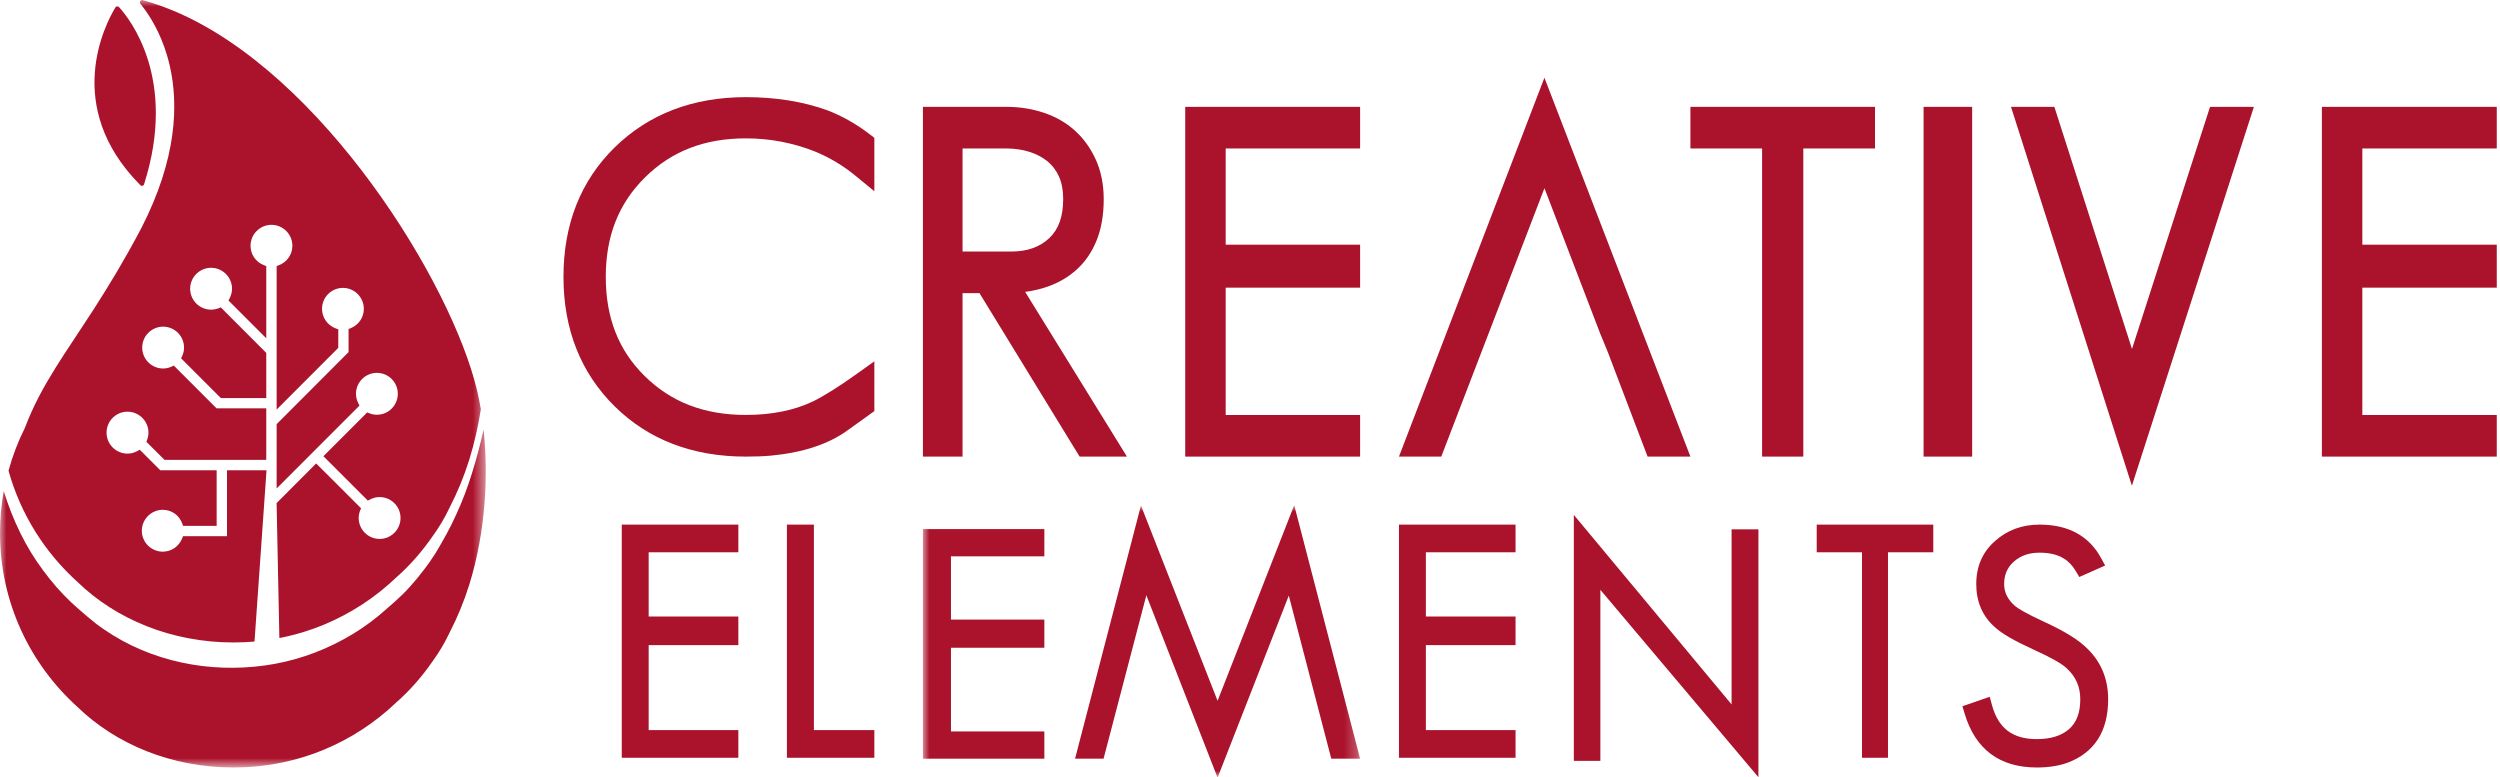
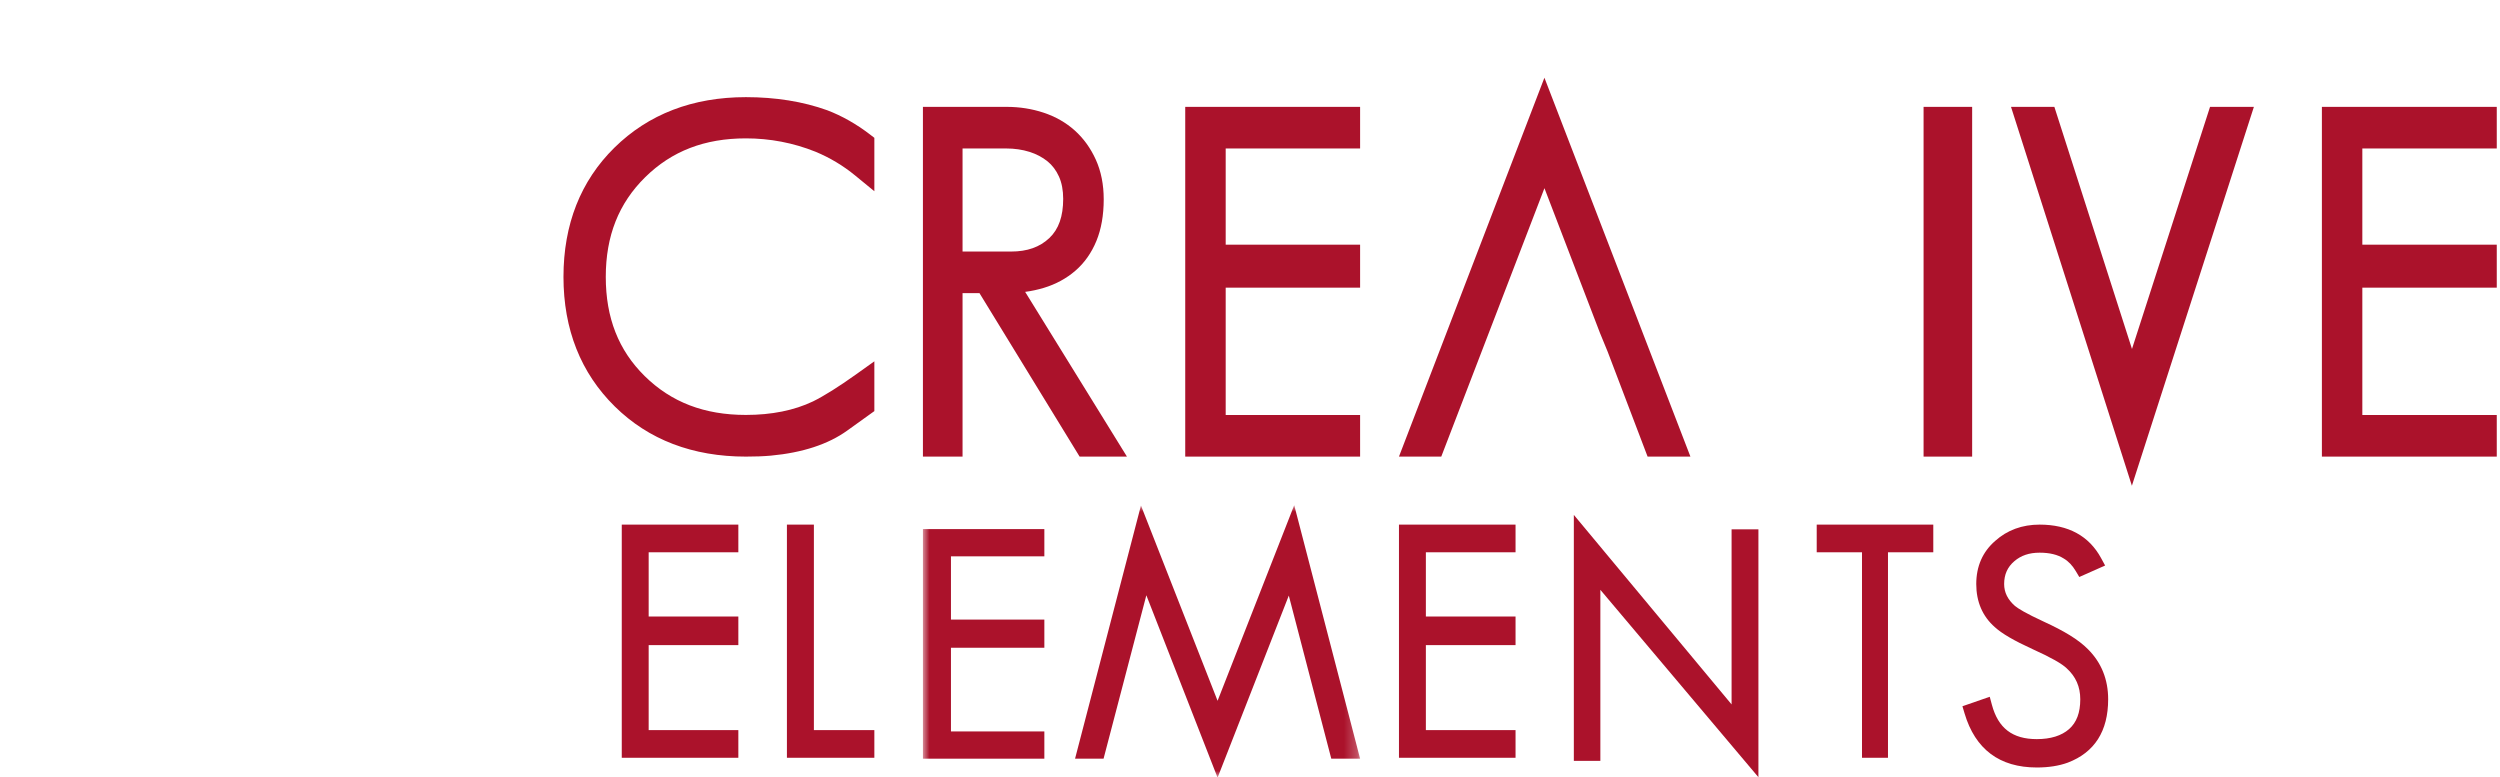
<svg xmlns="http://www.w3.org/2000/svg" xmlns:xlink="http://www.w3.org/1999/xlink" width="193px" height="60px" viewBox="0 0 193 60" version="1.1">
  <title>CE-horizontal@1x</title>
  <defs>
-     <polygon id="path-1" points="0 0 37.5 0 37.5 59.25 0 59.25" />
    <polygon id="path-3" points="0 0 33.75 0 33.75 21 0 21" />
  </defs>
  <g id="Page-1" stroke="none" stroke-width="1" fill="none" fill-rule="evenodd">
    <g id="header" transform="translate(-49, -30)">
      <g id="CE-horizontal" transform="translate(49, 30)">
        <g id="Group-5">
          <mask id="mask-2" fill="white">
            <use xlink:href="#path-1" />
          </mask>
          <g id="Clip-2" />
-           <path d="M10.856,14.316 C10.885,14.334 10.917,14.347 10.954,14.347 C11.024,14.347 11.083,14.307 11.115,14.248 C11.122,14.228 11.128,14.207 11.134,14.186 C13.693,6.119 10.049,1.495 9.201,0.563 C9.194,0.555 9.187,0.547 9.181,0.54 C9.148,0.512 9.106,0.493 9.059,0.493 C8.987,0.493 8.925,0.536 8.894,0.597 C8.892,0.6 8.89,0.604 8.888,0.608 C8.136,1.859 4.822,8.206 10.797,14.255 C10.817,14.276 10.836,14.296 10.856,14.316" id="Fill-1" fill="#AB122B" mask="url(#mask-2)" />
          <path d="M37.333,33.172 C36.817,35.44 36.177,37.657 35.228,39.705 C34.774,40.731 34.211,41.72 33.639,42.683 C33.346,43.145 33.047,43.579 32.7,44.019 C32.353,44.48 32.015,44.889 31.643,45.298 C30.917,46.113 30.081,46.799 29.223,47.541 C28.383,48.23 27.481,48.838 26.531,49.352 C24.637,50.391 22.568,51.084 20.437,51.376 C16.175,51.97 11.659,51.082 8.069,48.618 C7.616,48.317 7.194,47.986 6.768,47.621 C6.337,47.262 5.915,46.888 5.512,46.517 C4.708,45.758 3.974,44.917 3.315,44.013 C1.969,42.216 0.982,40.14 0.289,37.918 C0.099,38.966 0,40.045 0,41.147 C0,46.486 2.317,51.276 5.993,54.588 C8.942,57.447 13.236,59.25 18.019,59.25 C18.041,59.25 18.063,59.248 18.086,59.248 C18.089,59.248 18.091,59.248 18.093,59.248 C18.144,59.248 18.193,59.245 18.243,59.245 C18.459,59.242 18.674,59.239 18.887,59.229 C19.106,59.219 19.324,59.204 19.541,59.186 C19.591,59.182 19.643,59.179 19.693,59.175 C19.927,59.154 20.159,59.128 20.39,59.098 C20.429,59.094 20.468,59.09 20.506,59.084 C20.732,59.054 20.956,59.019 21.18,58.98 C21.228,58.972 21.276,58.964 21.324,58.955 C21.533,58.917 21.74,58.876 21.947,58.831 C22.015,58.817 22.084,58.801 22.152,58.785 C22.338,58.743 22.523,58.697 22.707,58.649 C22.799,58.625 22.891,58.599 22.983,58.573 C23.144,58.528 23.306,58.482 23.465,58.432 C23.579,58.397 23.692,58.359 23.805,58.321 C23.946,58.274 24.087,58.228 24.226,58.178 C24.34,58.137 24.451,58.093 24.562,58.05 C24.707,57.994 24.852,57.94 24.995,57.881 C25.007,57.876 25.019,57.87 25.032,57.865 C27.098,57.005 28.971,55.773 30.567,54.252 C31.678,53.277 32.624,52.178 33.434,50.998 C33.927,50.317 34.352,49.596 34.705,48.843 C35.324,47.644 35.838,46.394 36.235,45.114 C37.502,41.017 37.706,36.685 37.333,33.172" id="Fill-3" fill="#AB122B" mask="url(#mask-2)" />
-           <path d="M36.833,30.159 C34.861,21.822 24.885,5.657 13.423,0.844 C13.38,0.826 13.338,0.811 13.295,0.794 C12.563,0.492 11.825,0.233 11.083,0.03 C11.046,0.02 10.998,-0.001 10.973,-4.70354265e-05 C10.876,0.006 10.799,0.085 10.799,0.183 C10.799,0.229 10.817,0.268 10.844,0.3 C10.848,0.306 10.853,0.312 10.857,0.317 C11.325,0.888 12.098,1.993 12.679,3.613 C12.841,4.066 12.988,4.561 13.11,5.095 C13.785,8.055 13.667,12.247 10.901,17.63 C8.272,22.606 6.042,25.585 4.308,28.361 C3.36,29.877 2.562,31.335 1.926,33.022 C1.398,34.072 0.975,35.182 0.657,36.335 C1.59,39.698 3.472,42.665 5.993,44.936 C8.942,47.796 13.236,49.598 18.019,49.598 C18.041,49.598 18.063,49.596 18.086,49.596 C18.089,49.596 18.091,49.597 18.093,49.597 C18.144,49.597 18.193,49.593 18.243,49.593 C18.459,49.591 18.674,49.587 18.887,49.578 C19.106,49.568 19.324,49.552 19.541,49.535 C19.576,49.532 19.612,49.529 19.648,49.526 L20.576,36.304 L17.525,36.304 L17.525,41.396 L14.129,41.396 L14.06,41.568 C13.812,42.188 13.225,42.589 12.566,42.589 C11.676,42.589 10.949,41.865 10.949,40.975 C10.949,40.083 11.676,39.357 12.566,39.357 C13.246,39.357 13.836,39.774 14.07,40.418 L14.136,40.597 L16.726,40.597 L16.726,36.304 L12.374,36.304 L10.787,34.718 L10.607,34.819 C10.374,34.949 10.11,35.019 9.843,35.019 C8.952,35.019 8.226,34.293 8.226,33.4 C8.226,32.508 8.952,31.782 9.843,31.782 C10.734,31.782 11.46,32.508 11.46,33.4 C11.46,33.583 11.427,33.766 11.362,33.943 L11.301,34.107 L12.703,35.504 L20.556,35.504 L20.556,31.524 L16.719,31.524 L13.417,28.222 L13.244,28.303 C13.036,28.4 12.818,28.449 12.593,28.449 C11.703,28.449 10.978,27.725 10.978,26.835 C10.978,25.944 11.703,25.218 12.593,25.218 C13.484,25.218 14.208,25.944 14.208,26.835 C14.208,27.059 14.158,27.279 14.061,27.488 L13.979,27.661 L17.049,30.729 L20.556,30.729 L20.556,27.244 L17.045,23.73 L16.878,23.795 C16.692,23.869 16.496,23.906 16.295,23.906 C15.405,23.906 14.68,23.181 14.68,22.291 C14.68,21.4 15.405,20.674 16.295,20.674 C17.187,20.674 17.912,21.4 17.912,22.291 C17.912,22.54 17.851,22.786 17.73,23.022 L17.638,23.199 L20.556,26.116 L20.556,20.542 L20.38,20.475 C19.749,20.235 19.341,19.646 19.341,18.976 C19.341,18.084 20.066,17.357 20.957,17.357 C21.847,17.357 22.572,18.084 22.572,18.976 C22.572,19.645 22.163,20.234 21.531,20.475 L21.356,20.542 L21.356,31.618 L26.115,26.855 L26.115,25.425 L25.934,25.36 C25.291,25.128 24.86,24.519 24.86,23.843 C24.86,22.951 25.583,22.225 26.474,22.225 C27.364,22.225 28.088,22.951 28.088,23.843 C28.088,24.5 27.692,25.086 27.079,25.334 L26.909,25.402 L26.909,27.183 L21.356,32.745 L21.356,37.71 L27.754,31.31 L27.662,31.132 C27.542,30.899 27.482,30.653 27.482,30.4 C27.482,29.51 28.207,28.785 29.098,28.785 C29.987,28.785 30.711,29.51 30.711,30.4 C30.711,31.292 29.987,32.018 29.098,32.018 C28.894,32.018 28.699,31.98 28.515,31.906 L28.348,31.838 L24.968,35.22 L28.4,38.648 L28.578,38.556 C28.804,38.436 29.056,38.373 29.305,38.373 C30.196,38.373 30.921,39.098 30.921,39.987 C30.921,40.879 30.196,41.605 29.305,41.605 C28.414,41.605 27.69,40.879 27.69,39.987 C27.69,39.791 27.729,39.59 27.804,39.407 L27.873,39.239 L24.408,35.778 L21.353,38.839 L21.568,49.255 C21.695,49.23 21.821,49.207 21.947,49.18 C22.015,49.165 22.084,49.149 22.152,49.133 C22.338,49.091 22.523,49.046 22.707,48.997 C22.799,48.973 22.891,48.947 22.983,48.922 C23.144,48.876 23.306,48.83 23.465,48.781 C23.579,48.745 23.692,48.707 23.805,48.669 C23.946,48.622 24.087,48.577 24.226,48.526 C24.34,48.485 24.451,48.441 24.562,48.398 C24.707,48.343 24.852,48.288 24.995,48.229 C25.007,48.224 25.019,48.218 25.032,48.213 C27.098,47.353 28.971,46.121 30.567,44.601 C31.678,43.625 32.624,42.526 33.434,41.346 C33.927,40.665 34.352,39.945 34.705,39.192 C35.324,37.992 35.838,36.742 36.235,35.462 C36.629,34.187 36.918,32.889 37.121,31.599 C37.037,31.095 36.941,30.612 36.833,30.159" id="Fill-4" fill="#AB122B" mask="url(#mask-2)" />
+           <path d="M36.833,30.159 C34.861,21.822 24.885,5.657 13.423,0.844 C13.38,0.826 13.338,0.811 13.295,0.794 C12.563,0.492 11.825,0.233 11.083,0.03 C11.046,0.02 10.998,-0.001 10.973,-4.70354265e-05 C10.876,0.006 10.799,0.085 10.799,0.183 C10.799,0.229 10.817,0.268 10.844,0.3 C10.848,0.306 10.853,0.312 10.857,0.317 C11.325,0.888 12.098,1.993 12.679,3.613 C12.841,4.066 12.988,4.561 13.11,5.095 C13.785,8.055 13.667,12.247 10.901,17.63 C8.272,22.606 6.042,25.585 4.308,28.361 C3.36,29.877 2.562,31.335 1.926,33.022 C1.398,34.072 0.975,35.182 0.657,36.335 C1.59,39.698 3.472,42.665 5.993,44.936 C8.942,47.796 13.236,49.598 18.019,49.598 C18.041,49.598 18.063,49.596 18.086,49.596 C18.089,49.596 18.091,49.597 18.093,49.597 C18.144,49.597 18.193,49.593 18.243,49.593 C18.459,49.591 18.674,49.587 18.887,49.578 C19.106,49.568 19.324,49.552 19.541,49.535 C19.576,49.532 19.612,49.529 19.648,49.526 L20.576,36.304 L17.525,36.304 L17.525,41.396 L14.129,41.396 L14.06,41.568 C13.812,42.188 13.225,42.589 12.566,42.589 C11.676,42.589 10.949,41.865 10.949,40.975 C10.949,40.083 11.676,39.357 12.566,39.357 C13.246,39.357 13.836,39.774 14.07,40.418 L14.136,40.597 L16.726,40.597 L16.726,36.304 L12.374,36.304 L10.787,34.718 L10.607,34.819 C10.374,34.949 10.11,35.019 9.843,35.019 C8.952,35.019 8.226,34.293 8.226,33.4 C8.226,32.508 8.952,31.782 9.843,31.782 C10.734,31.782 11.46,32.508 11.46,33.4 C11.46,33.583 11.427,33.766 11.362,33.943 L11.301,34.107 L12.703,35.504 L20.556,35.504 L20.556,31.524 L16.719,31.524 L13.417,28.222 L13.244,28.303 C13.036,28.4 12.818,28.449 12.593,28.449 C11.703,28.449 10.978,27.725 10.978,26.835 C10.978,25.944 11.703,25.218 12.593,25.218 C13.484,25.218 14.208,25.944 14.208,26.835 C14.208,27.059 14.158,27.279 14.061,27.488 L13.979,27.661 L17.049,30.729 L20.556,30.729 L20.556,27.244 L17.045,23.73 L16.878,23.795 C16.692,23.869 16.496,23.906 16.295,23.906 C15.405,23.906 14.68,23.181 14.68,22.291 C14.68,21.4 15.405,20.674 16.295,20.674 C17.187,20.674 17.912,21.4 17.912,22.291 C17.912,22.54 17.851,22.786 17.73,23.022 L17.638,23.199 L20.556,20.542 L20.38,20.475 C19.749,20.235 19.341,19.646 19.341,18.976 C19.341,18.084 20.066,17.357 20.957,17.357 C21.847,17.357 22.572,18.084 22.572,18.976 C22.572,19.645 22.163,20.234 21.531,20.475 L21.356,20.542 L21.356,31.618 L26.115,26.855 L26.115,25.425 L25.934,25.36 C25.291,25.128 24.86,24.519 24.86,23.843 C24.86,22.951 25.583,22.225 26.474,22.225 C27.364,22.225 28.088,22.951 28.088,23.843 C28.088,24.5 27.692,25.086 27.079,25.334 L26.909,25.402 L26.909,27.183 L21.356,32.745 L21.356,37.71 L27.754,31.31 L27.662,31.132 C27.542,30.899 27.482,30.653 27.482,30.4 C27.482,29.51 28.207,28.785 29.098,28.785 C29.987,28.785 30.711,29.51 30.711,30.4 C30.711,31.292 29.987,32.018 29.098,32.018 C28.894,32.018 28.699,31.98 28.515,31.906 L28.348,31.838 L24.968,35.22 L28.4,38.648 L28.578,38.556 C28.804,38.436 29.056,38.373 29.305,38.373 C30.196,38.373 30.921,39.098 30.921,39.987 C30.921,40.879 30.196,41.605 29.305,41.605 C28.414,41.605 27.69,40.879 27.69,39.987 C27.69,39.791 27.729,39.59 27.804,39.407 L27.873,39.239 L24.408,35.778 L21.353,38.839 L21.568,49.255 C21.695,49.23 21.821,49.207 21.947,49.18 C22.015,49.165 22.084,49.149 22.152,49.133 C22.338,49.091 22.523,49.046 22.707,48.997 C22.799,48.973 22.891,48.947 22.983,48.922 C23.144,48.876 23.306,48.83 23.465,48.781 C23.579,48.745 23.692,48.707 23.805,48.669 C23.946,48.622 24.087,48.577 24.226,48.526 C24.34,48.485 24.451,48.441 24.562,48.398 C24.707,48.343 24.852,48.288 24.995,48.229 C25.007,48.224 25.019,48.218 25.032,48.213 C27.098,47.353 28.971,46.121 30.567,44.601 C31.678,43.625 32.624,42.526 33.434,41.346 C33.927,40.665 34.352,39.945 34.705,39.192 C35.324,37.992 35.838,36.742 36.235,35.462 C36.629,34.187 36.918,32.889 37.121,31.599 C37.037,31.095 36.941,30.612 36.833,30.159" id="Fill-4" fill="#AB122B" mask="url(#mask-2)" />
        </g>
        <path d="M67.5,31.737 L67.5,27.894 L66.079,28.909 C64.736,29.866 63.617,30.568 62.763,30.989 C61.312,31.682 59.57,32.033 57.583,32.033 C54.376,32.033 51.821,31.053 49.773,29.035 C47.749,27.042 46.766,24.536 46.766,21.375 C46.766,18.215 47.761,15.697 49.809,13.68 C51.856,11.663 54.399,10.682 57.583,10.682 C59.446,10.682 61.255,11.03 62.951,11.711 C64.061,12.17 65.097,12.791 66.03,13.558 L67.5,14.764 L67.5,10.641 L67.155,10.376 C66.106,9.572 65.001,8.946 63.856,8.509 C61.993,7.84 59.883,7.5 57.583,7.5 C53.476,7.5 50.059,8.813 47.428,11.405 C44.822,13.972 43.5,17.326 43.5,21.375 C43.5,25.425 44.834,28.791 47.464,31.381 C50.07,33.949 53.475,35.25 57.583,35.25 C57.931,35.25 58.266,35.244 58.588,35.232 C58.917,35.219 59.22,35.201 59.501,35.176 C61.952,34.949 63.94,34.298 65.408,33.239 L67.5,31.737" id="Fill-6" fill="#AB122B" />
        <path d="M74.309,11.462 L77.683,11.462 C78.321,11.462 78.926,11.55 79.479,11.724 C80.01,11.892 80.478,12.139 80.869,12.457 C81.244,12.763 81.532,13.145 81.75,13.625 C81.968,14.105 82.078,14.687 82.078,15.353 C82.078,16.708 81.729,17.697 81.01,18.377 C80.268,19.078 79.302,19.419 78.058,19.419 L74.309,19.419 L74.309,11.462 Z M74.309,22.632 L75.617,22.632 L83.346,35.25 L87,35.25 L79.142,22.533 C79.642,22.466 80.121,22.362 80.576,22.225 C81.502,21.945 82.32,21.502 83.009,20.908 C83.713,20.303 84.263,19.525 84.644,18.597 C85.017,17.688 85.207,16.608 85.207,15.388 C85.207,14.25 85.002,13.22 84.597,12.326 C84.195,11.439 83.649,10.681 82.972,10.074 C82.297,9.467 81.487,9.004 80.563,8.698 C79.665,8.4 78.708,8.25 77.717,8.25 L71.25,8.25 L71.25,35.25 L74.309,35.25 L74.309,22.632 L74.309,22.632 Z" id="Fill-7" fill="#AB122B" />
        <polyline id="Fill-8" fill="#AB122B" points="91.5 35.25 105 35.25 105 32.038 94.623 32.038 94.623 22.207 105 22.207 105 18.889 94.623 18.889 94.623 11.462 105 11.462 105 8.25 91.5 8.25 91.5 35.25" />
        <polyline id="Fill-9" fill="#AB122B" points="124.113 27.154 127.194 35.25 130.5 35.25 119.229 6 108 35.25 111.266 35.25 119.231 14.527 123.52 25.712 124.113 27.154" />
-         <polyline id="Fill-10" fill="#AB122B" points="144.75 8.25 130.5 8.25 130.5 11.462 136.034 11.462 136.034 35.25 139.216 35.25 139.216 11.462 144.75 11.462 144.75 8.25" />
        <polygon id="Fill-11" fill="#AB122B" points="148.5 35.25 152.25 35.25 152.25 8.25 148.5 8.25" />
        <polyline id="Fill-12" fill="#AB122B" points="164.589 26.94 158.597 8.25 155.25 8.25 164.582 37.5 174 8.25 170.615 8.25 164.589 26.94" />
        <polyline id="Fill-13" fill="#AB122B" points="192.75 11.462 192.75 8.25 179.25 8.25 179.25 35.25 192.75 35.25 192.75 32.038 182.372 32.038 182.372 22.207 192.75 22.207 192.75 18.889 182.372 18.889 182.372 11.462 192.75 11.462" />
        <polyline id="Fill-14" fill="#AB122B" points="48 58.5 57 58.5 57 56.364 50.077 56.364 50.077 49.803 57 49.803 57 47.595 50.077 47.595 50.077 42.636 57 42.636 57 40.5 48 40.5 48 58.5" />
        <polyline id="Fill-15" fill="#AB122B" points="62.832 40.5 60.75 40.5 60.75 58.5 67.5 58.5 67.5 56.364 62.832 56.364 62.832 40.5" />
        <g id="Group-19" transform="translate(71.25, 39)">
          <mask id="mask-4" fill="white">
            <use xlink:href="#path-3" />
          </mask>
          <g id="Clip-17" />
          <polyline id="Fill-16" fill="#AB122B" mask="url(#mask-4)" points="0 19.57 9.374 19.57 9.374 17.467 2.164 17.467 2.164 11.006 9.374 11.006 9.374 8.832 2.164 8.832 2.164 3.949 9.374 3.949 9.374 1.846 0 1.846 0 19.57" />
          <polyline id="Fill-18" fill="#AB122B" mask="url(#mask-4)" points="22.747 15.102 16.832 0.025 11.744 19.57 13.945 19.57 17.248 6.954 22.747 21.035 28.245 6.979 31.525 19.57 33.75 19.57 28.663 0 22.747 15.102" />
        </g>
        <polyline id="Fill-20" fill="#AB122B" points="108 58.5 117 58.5 117 56.364 110.077 56.364 110.077 49.803 117 49.803 117 47.595 110.077 47.595 110.077 42.636 117 42.636 117 40.5 108 40.5 108 58.5" />
        <polyline id="Fill-21" fill="#AB122B" points="133.678 54.381 121.5 39.75 121.5 58.74 123.548 58.74 123.548 45.534 135.75 60 135.75 40.863 133.678 40.863 133.678 54.381" />
        <polyline id="Fill-22" fill="#AB122B" points="140.25 42.636 143.746 42.636 143.746 58.5 145.752 58.5 145.752 42.636 149.25 42.636 149.25 40.5 140.25 40.5 140.25 42.636" />
        <path d="M159.781,49.035 C159.228,48.696 158.56,48.347 157.795,47.998 C156.38,47.347 155.791,46.972 155.561,46.785 C154.996,46.289 154.72,45.734 154.72,45.088 C154.72,44.352 154.977,43.775 155.509,43.323 C156.022,42.882 156.659,42.667 157.457,42.667 C158.226,42.667 158.847,42.815 159.326,43.12 C159.68,43.326 159.992,43.654 160.254,44.095 L160.521,44.544 L162.516,43.658 L162.202,43.082 C161.269,41.369 159.673,40.5 157.457,40.5 C156.111,40.5 154.957,40.925 154.033,41.754 C153.061,42.595 152.567,43.717 152.567,45.088 C152.567,46.457 153.051,47.578 153.997,48.411 C154.539,48.909 155.491,49.465 156.908,50.11 C157.596,50.421 158.173,50.706 158.621,50.957 C159.137,51.246 159.398,51.452 159.536,51.582 C160.25,52.226 160.597,53.012 160.597,53.985 C160.597,55.022 160.314,55.774 159.732,56.287 C159.148,56.799 158.311,57.06 157.242,57.06 C155.361,57.06 154.259,56.216 153.774,54.408 L153.608,53.791 L151.5,54.522 L151.665,55.077 C152.49,57.846 154.367,59.25 157.242,59.25 C158.147,59.25 158.949,59.125 159.628,58.877 L159.636,58.874 C161.703,58.088 162.75,56.443 162.75,53.985 C162.75,52.454 162.227,51.156 161.199,50.128 C160.834,49.757 160.358,49.389 159.781,49.035" id="Fill-23" fill="#AB122B" />
      </g>
    </g>
  </g>
</svg>